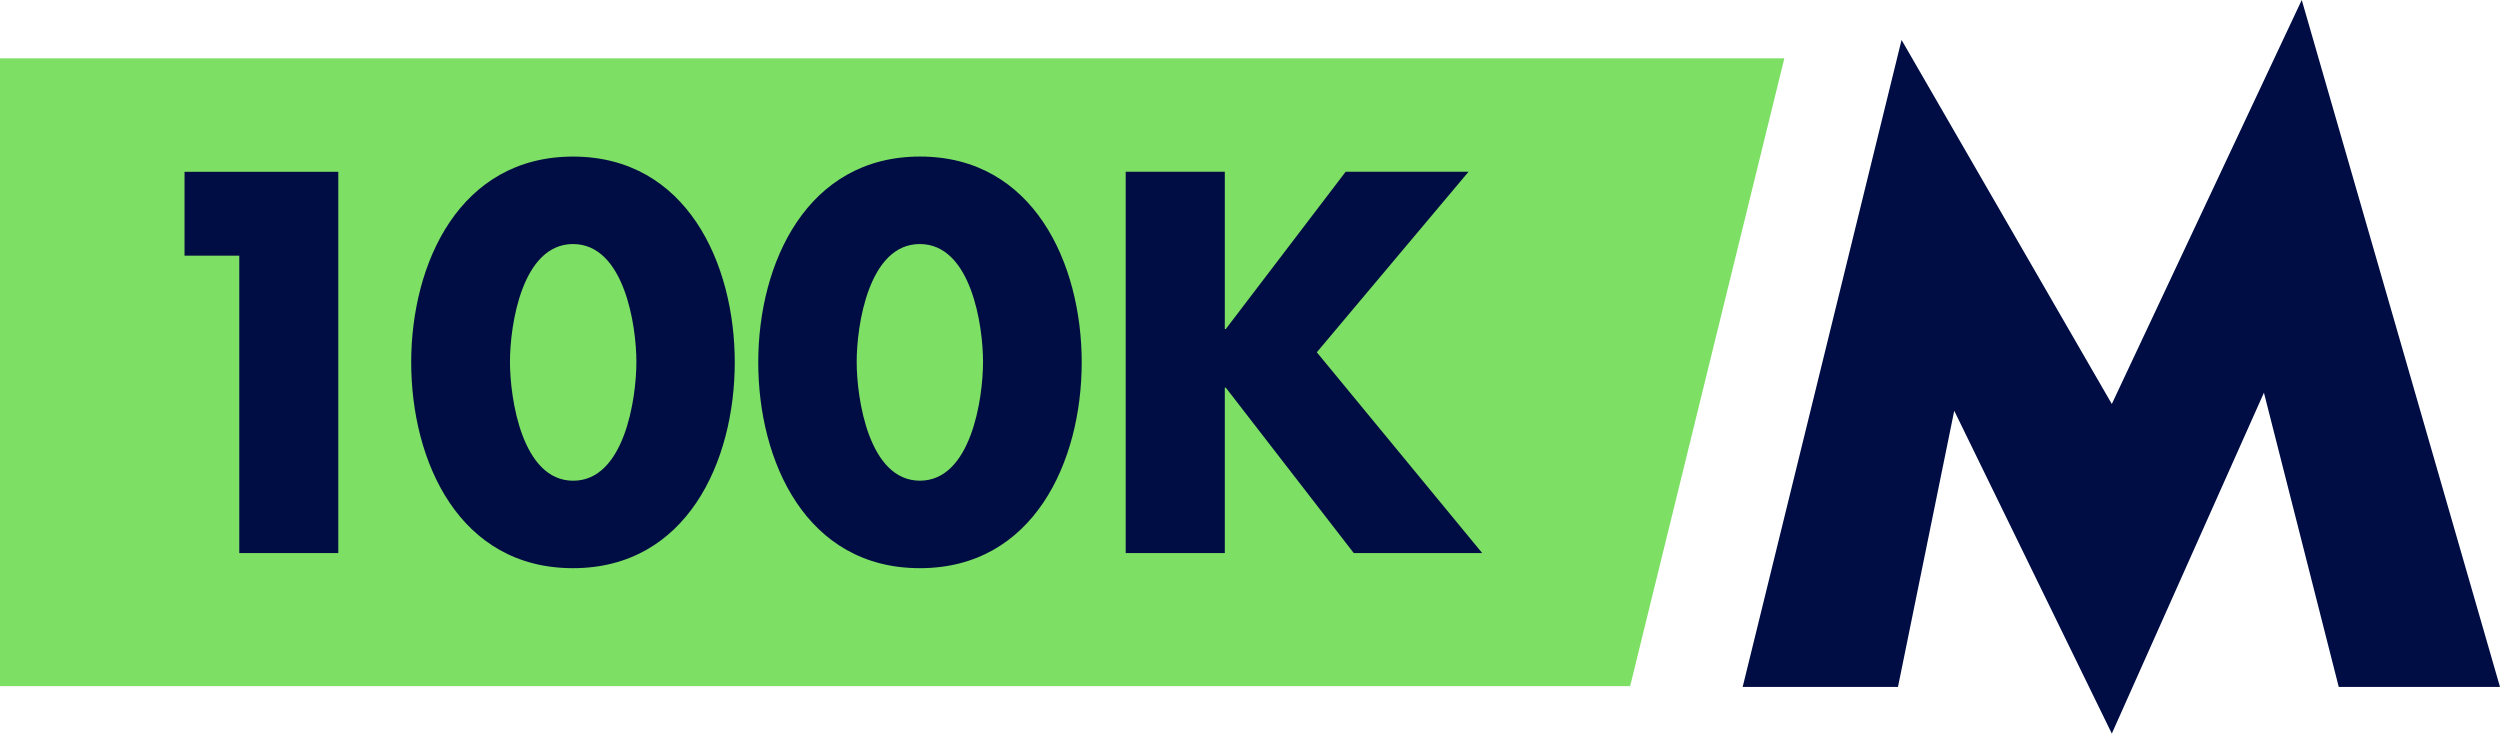
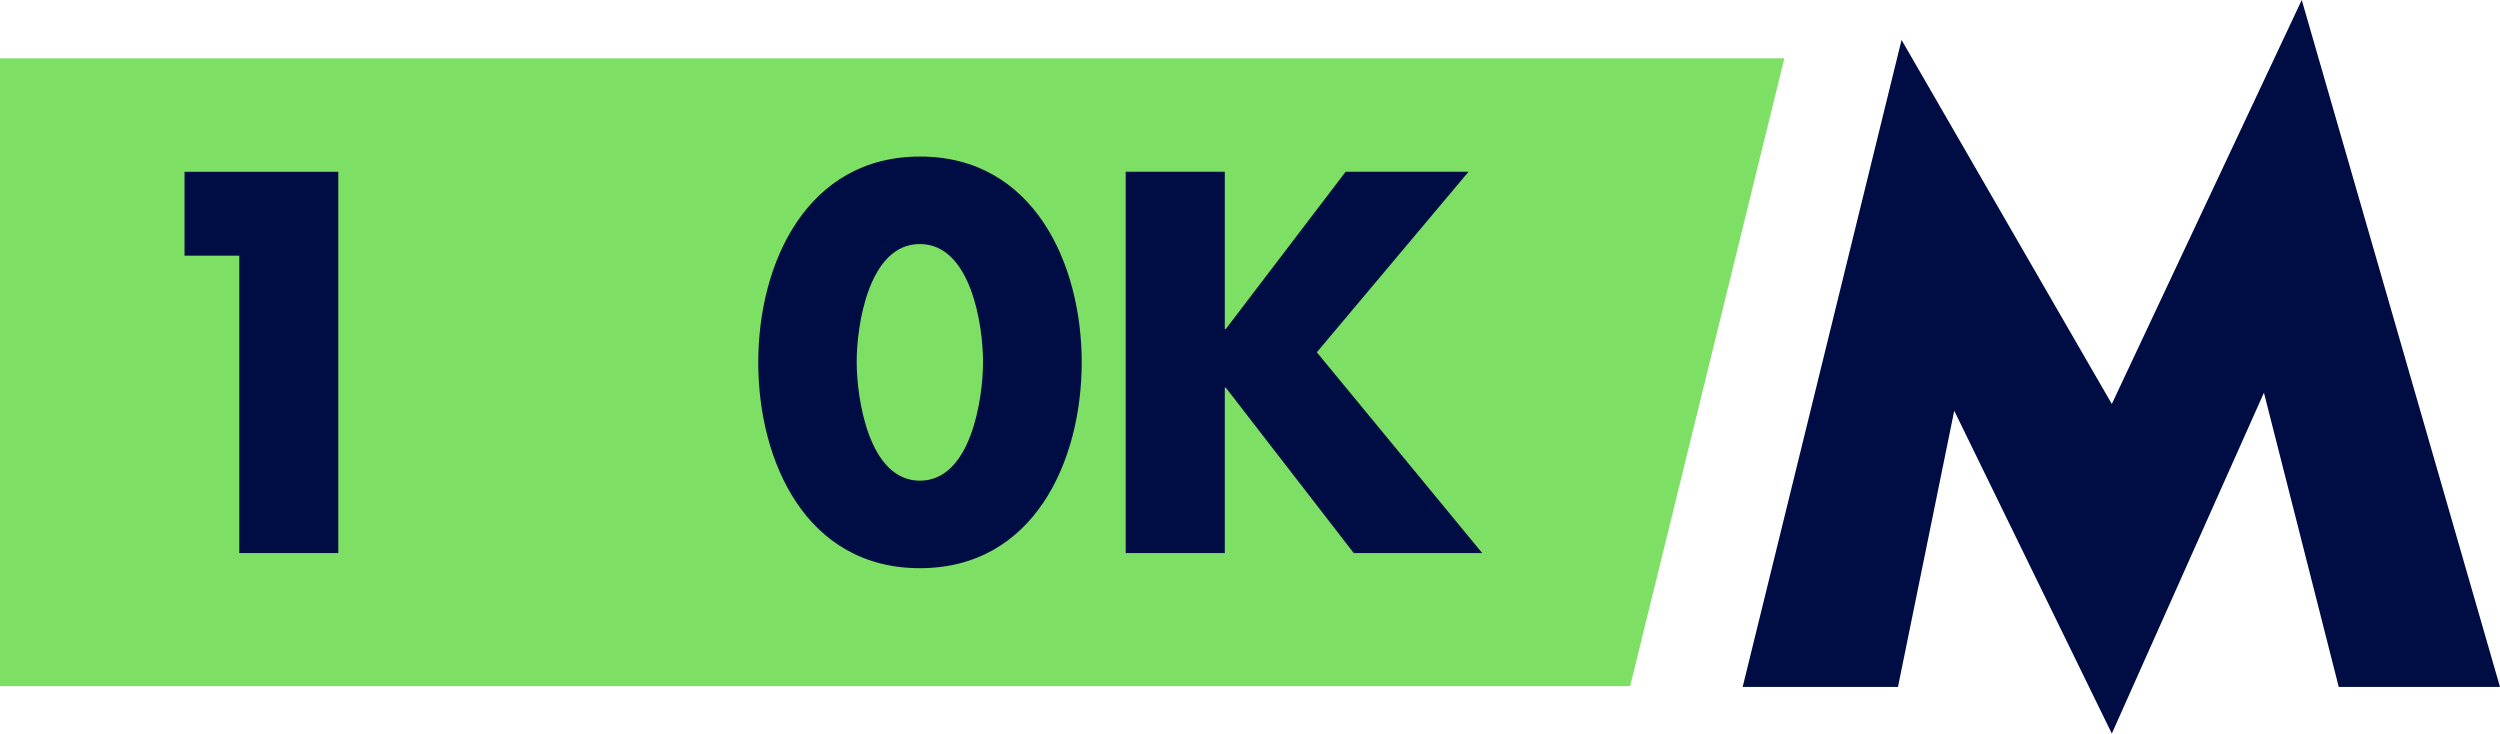
<svg xmlns="http://www.w3.org/2000/svg" viewBox="0 0 745.14 218.65">
  <defs>
    <style>.cls-1{fill:#7ddf64;}.cls-2{fill:#000d44;}</style>
  </defs>
  <g id="Layer_2" data-name="Layer 2">
    <g id="Layer_1-2" data-name="Layer 1">
      <polygon class="cls-1" points="0 204.5 485.87 204.5 531.83 17.39 0 17.39 0 204.5" />
      <polygon class="cls-2" points="582.47 122.43 565.7 204.75 519.41 204.75 566.77 11.91 629.44 120.41 686.05 0 745.14 204.75 697.08 204.75 674.78 117.05 629.44 218.65 582.47 122.43" />
      <path class="cls-2" d="M55,76.21v-25h45.83V164.84H71.32V76.21Z" />
-       <path class="cls-2" d="M219,108c0,29.54-14.32,61.35-48.23,61.35S122.56,137.55,122.56,108,137,46.67,170.8,46.67,219,78.47,219,108ZM152,107.86c0,11,3.62,35.42,18.85,35.42s18.83-24.42,18.83-35.42S186,72.74,170.8,72.74,152,96.86,152,107.86Z" />
      <path class="cls-2" d="M322.41,108c0,29.54-14.32,61.35-48.23,61.35S226,137.55,226,108s14.47-61.34,48.23-61.34S322.41,78.47,322.41,108Zm-67.07-.15c0,11,3.62,35.42,18.84,35.42S293,118.86,293,107.86s-3.62-35.12-18.84-35.12S255.34,96.86,255.34,107.86Z" />
      <path class="cls-2" d="M401.08,51.19h36.63L392.49,105l49.29,59.84H403.49l-38.13-49.29h-.3v49.29H335.52V51.19h29.54V98.06h.3Z" />
    </g>
  </g>
</svg>